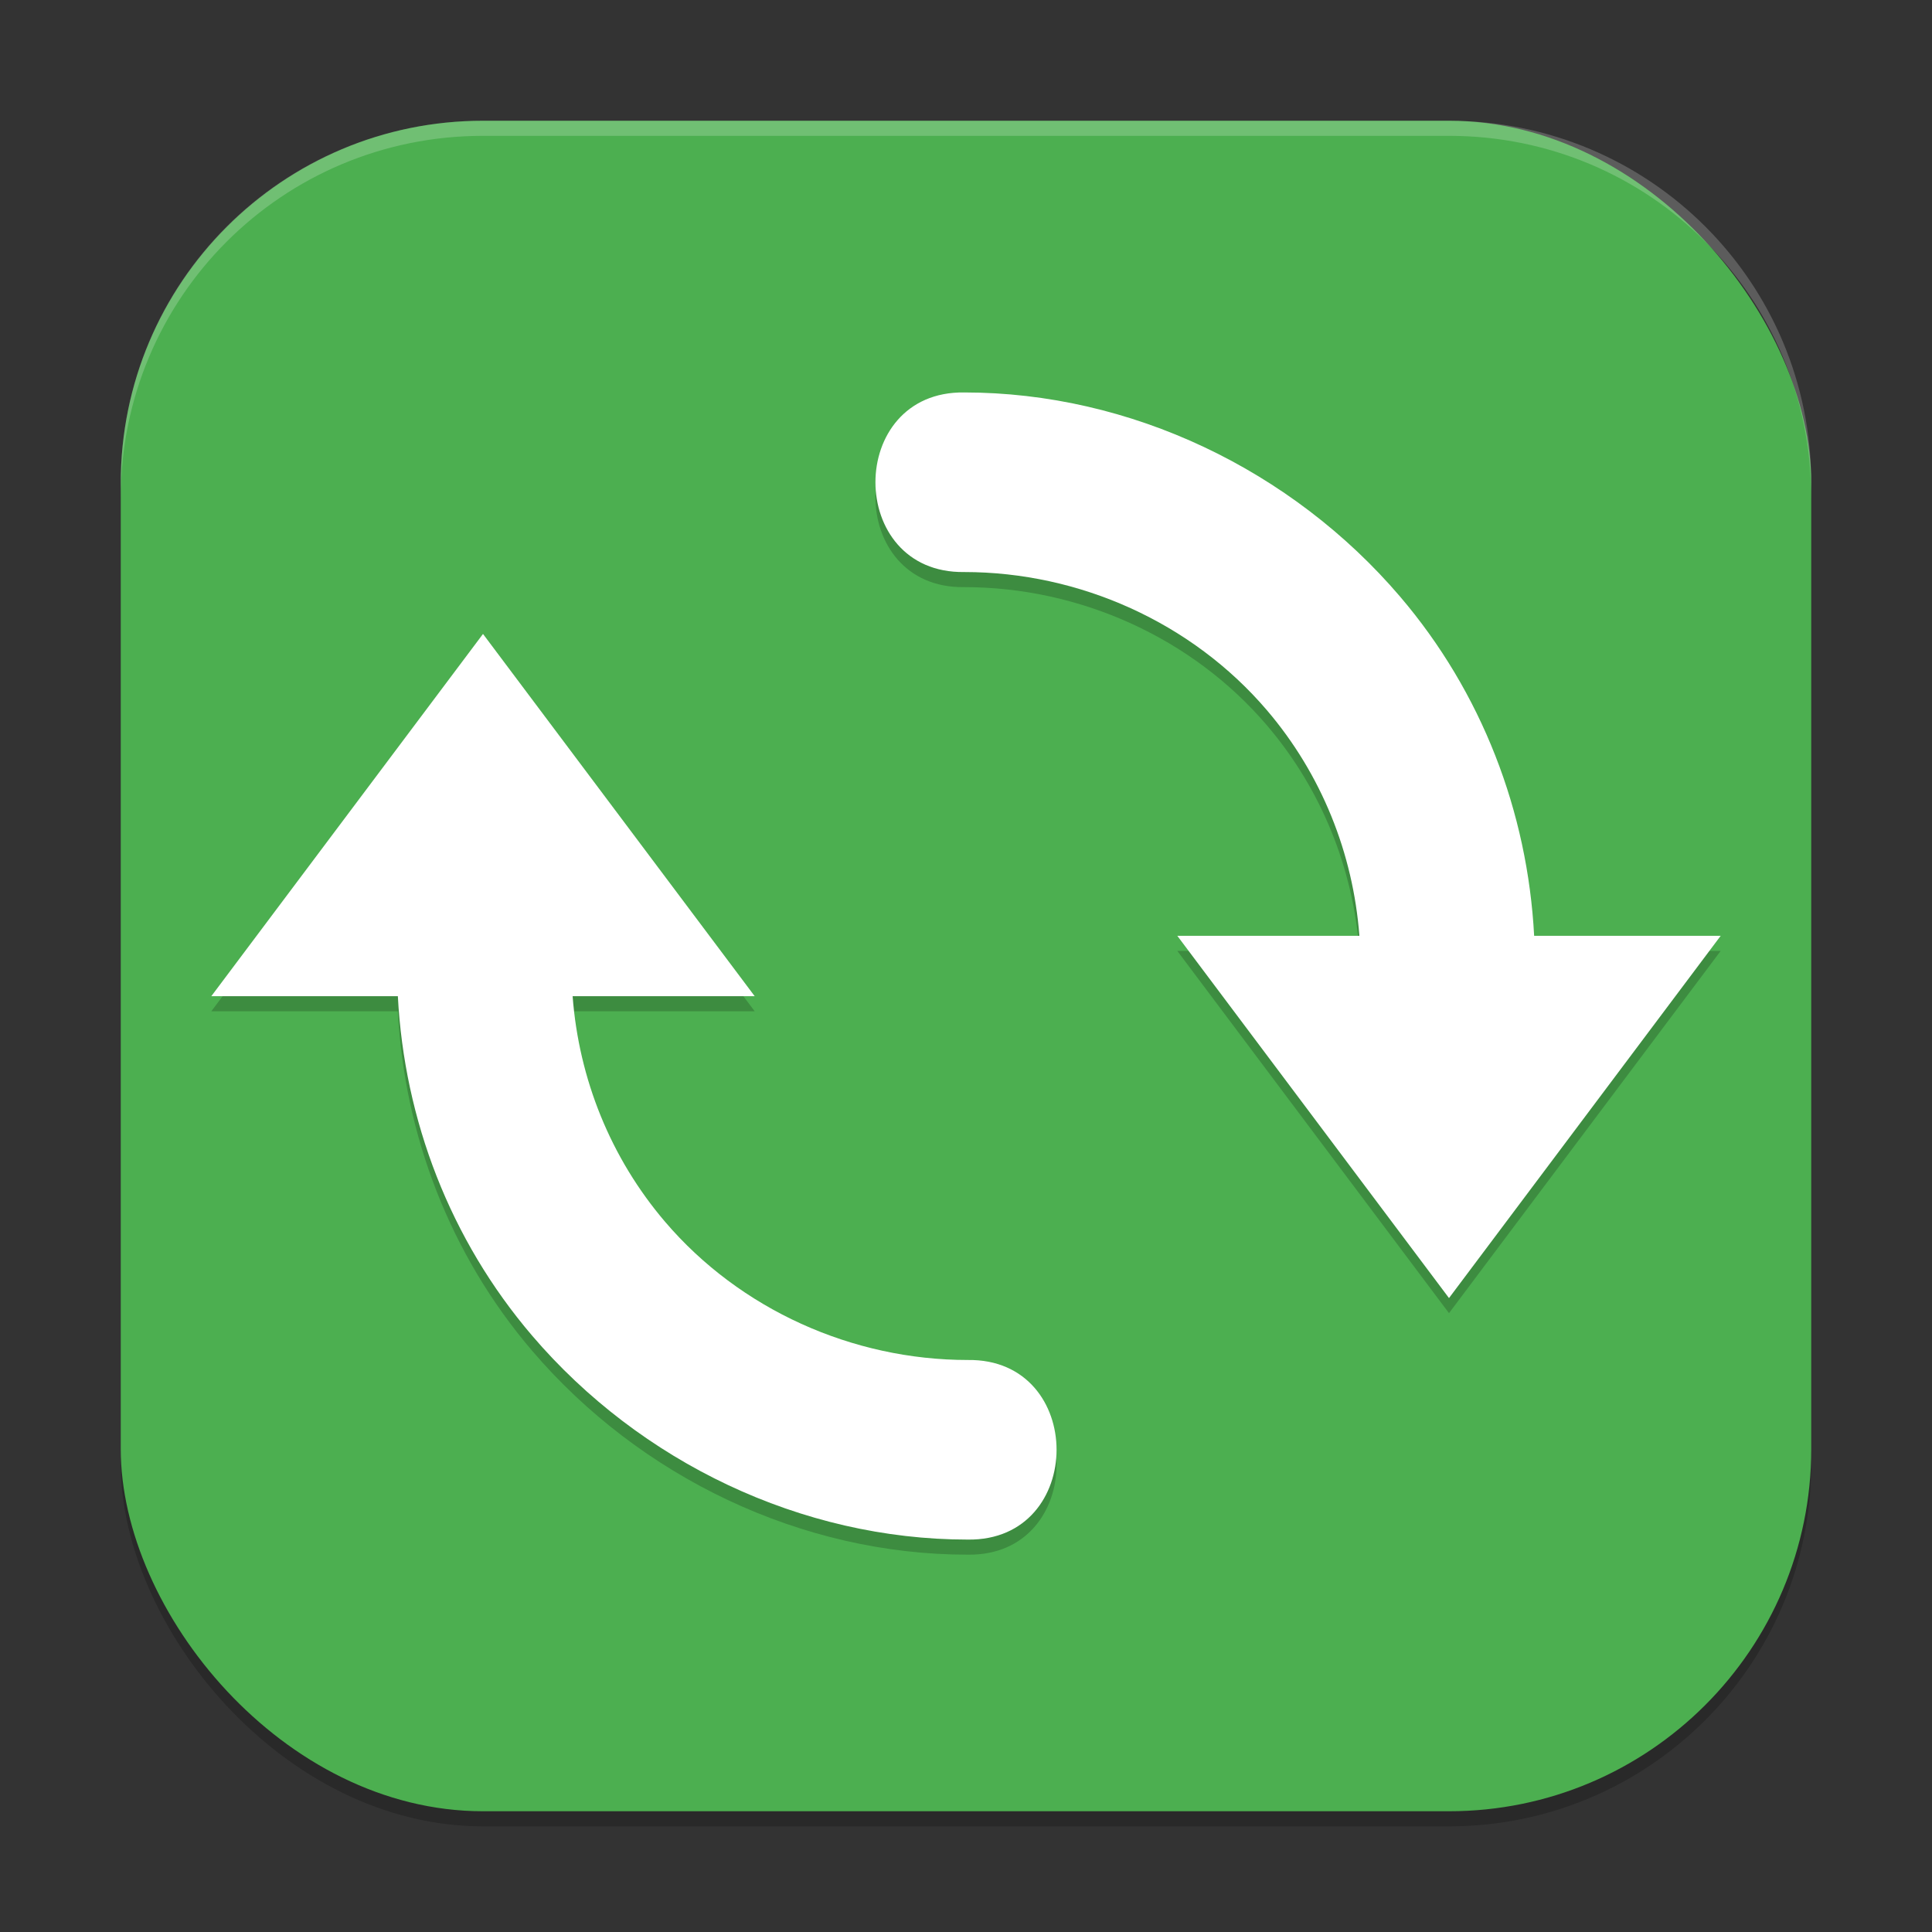
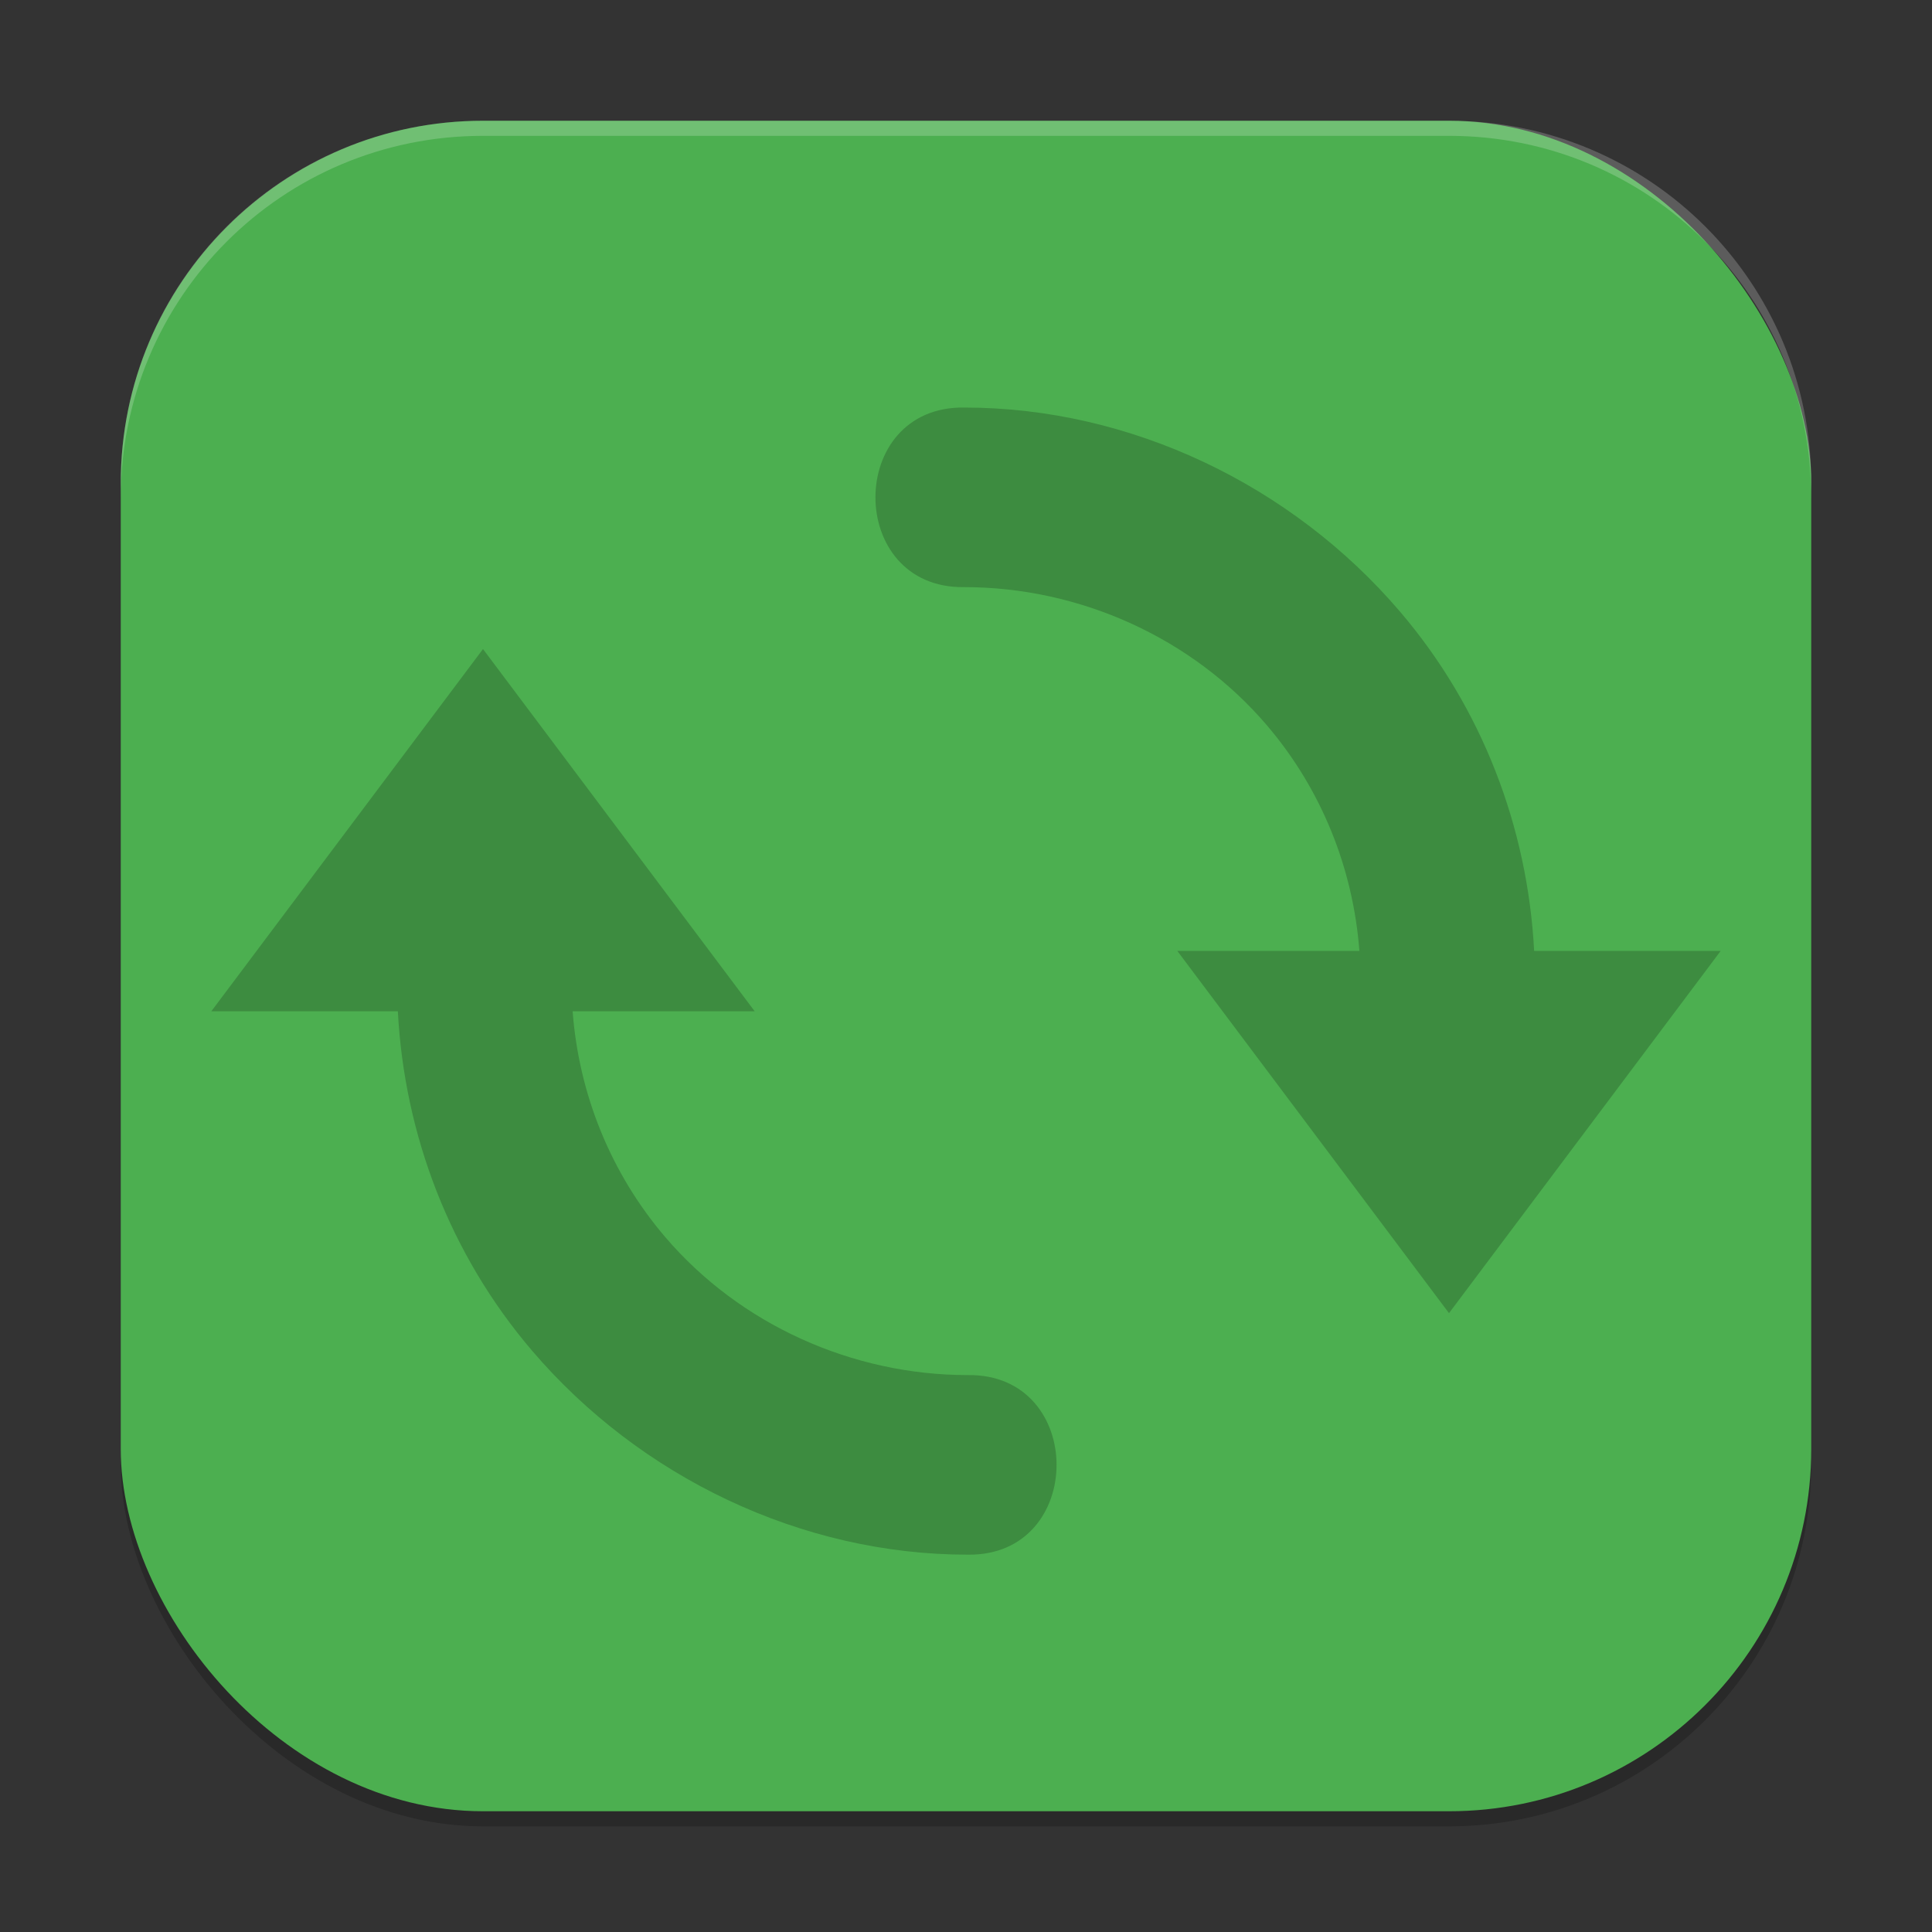
<svg xmlns="http://www.w3.org/2000/svg" xmlns:ns1="http://www.inkscape.org/namespaces/inkscape" xmlns:ns2="http://sodipodi.sourceforge.net/DTD/sodipodi-0.dtd" width="128" height="128" viewBox="0 0 128 128" version="1.1" id="svg5" ns1:version="1.3 (0e150ed6c4, 2023-07-21)" ns2:docname="system-reboot.svg">
  <rect x="0" y="0" width="128" height="128" fill="#333333" stroke="none" />
  <ns2:namedview id="namedview7" pagecolor="#ffffff" bordercolor="#000000" borderopacity="0.25" ns1:showpageshadow="2" ns1:pageopacity="0.0" ns1:pagecheckerboard="0" ns1:deskcolor="#d1d1d1" ns1:document-units="px" showgrid="false" ns1:zoom="6.1171875" ns1:cx="63.918263" ns1:cy="64" ns1:window-width="1920" ns1:window-height="984" ns1:window-x="0" ns1:window-y="29" ns1:window-maximized="1" ns1:current-layer="svg5" />
  <defs id="defs2" />
  <rect style="opacity:0.2;fill:#000000;stroke-width:8;stroke-linecap:square" id="rect234" width="112" height="112" x="8" y="9" ry="24" />
  <rect style="fill:#4caf50;fill-opacity:1;stroke-width:8;stroke-linecap:square" id="rect396" width="112" height="112" x="8" y="8" ry="24" />
  <path style="opacity:0.2;fill:#000000;stroke-width:4" d="m 63.883,27.001 c -7.844,-0.111 -7.844,12.009 0,11.898 7.64,0 15.085,3.34 20.047,9.148 3.625,4.244 5.72,9.492 6.133,14.953 H 78 l 9,12 9,12 9,-12 9,-12 H 101.641 C 101.209,54.797 98.178,46.871 92.75,40.516 85.589,32.133 74.909,27.001 63.883,27.001 Z M 32,43.001 l -9,12 -9,12 h 12.359 c 0.431,8.204 3.463,16.13 8.891,22.484 7.161,8.384 17.841,13.516 28.867,13.516 7.844,0.111 7.844,-12.009 0,-11.898 -7.64,0 -15.085,-3.34 -20.047,-9.148 C 40.445,77.71 38.35,72.461 37.938,67.001 H 50 l -9,-12 z" id="path2" />
-   <path style="fill:#ffffff;stroke-width:4" d="m 63.883,26.001 c -7.844,-0.111 -7.844,12.009 0,11.898 7.64,0 15.085,3.34 20.047,9.148 3.625,4.244 5.72,9.492 6.133,14.953 H 78 l 9,12 9,12 9,-12 9,-12 H 101.641 C 101.209,53.797 98.178,45.871 92.75,39.516 85.589,31.133 74.909,26.001 63.883,26.001 Z m -31.883,16 -9,12 -9,12 h 12.359 c 0.431,8.204 3.463,16.13 8.891,22.484 7.161,8.384 17.841,13.516 28.867,13.516 7.844,0.111 7.844,-12.009 0,-11.898 -7.64,0 -15.085,-3.34 -20.047,-9.148 C 40.445,76.71 38.35,71.461 37.938,66.001 H 50 l -9,-12 z" id="path3" />
  <path id="path1040" style="opacity:0.2;fill:#ffffff;stroke-width:8;stroke-linecap:square" d="M 32,8 C 18.704,8 8,18.704 8,32 v 1 C 8,19.704 18.704,9 32,9 h 64 c 13.296,0 24,10.704 24,24 V 32 C 120,18.704 109.296,8 96,8 Z" />
</svg>